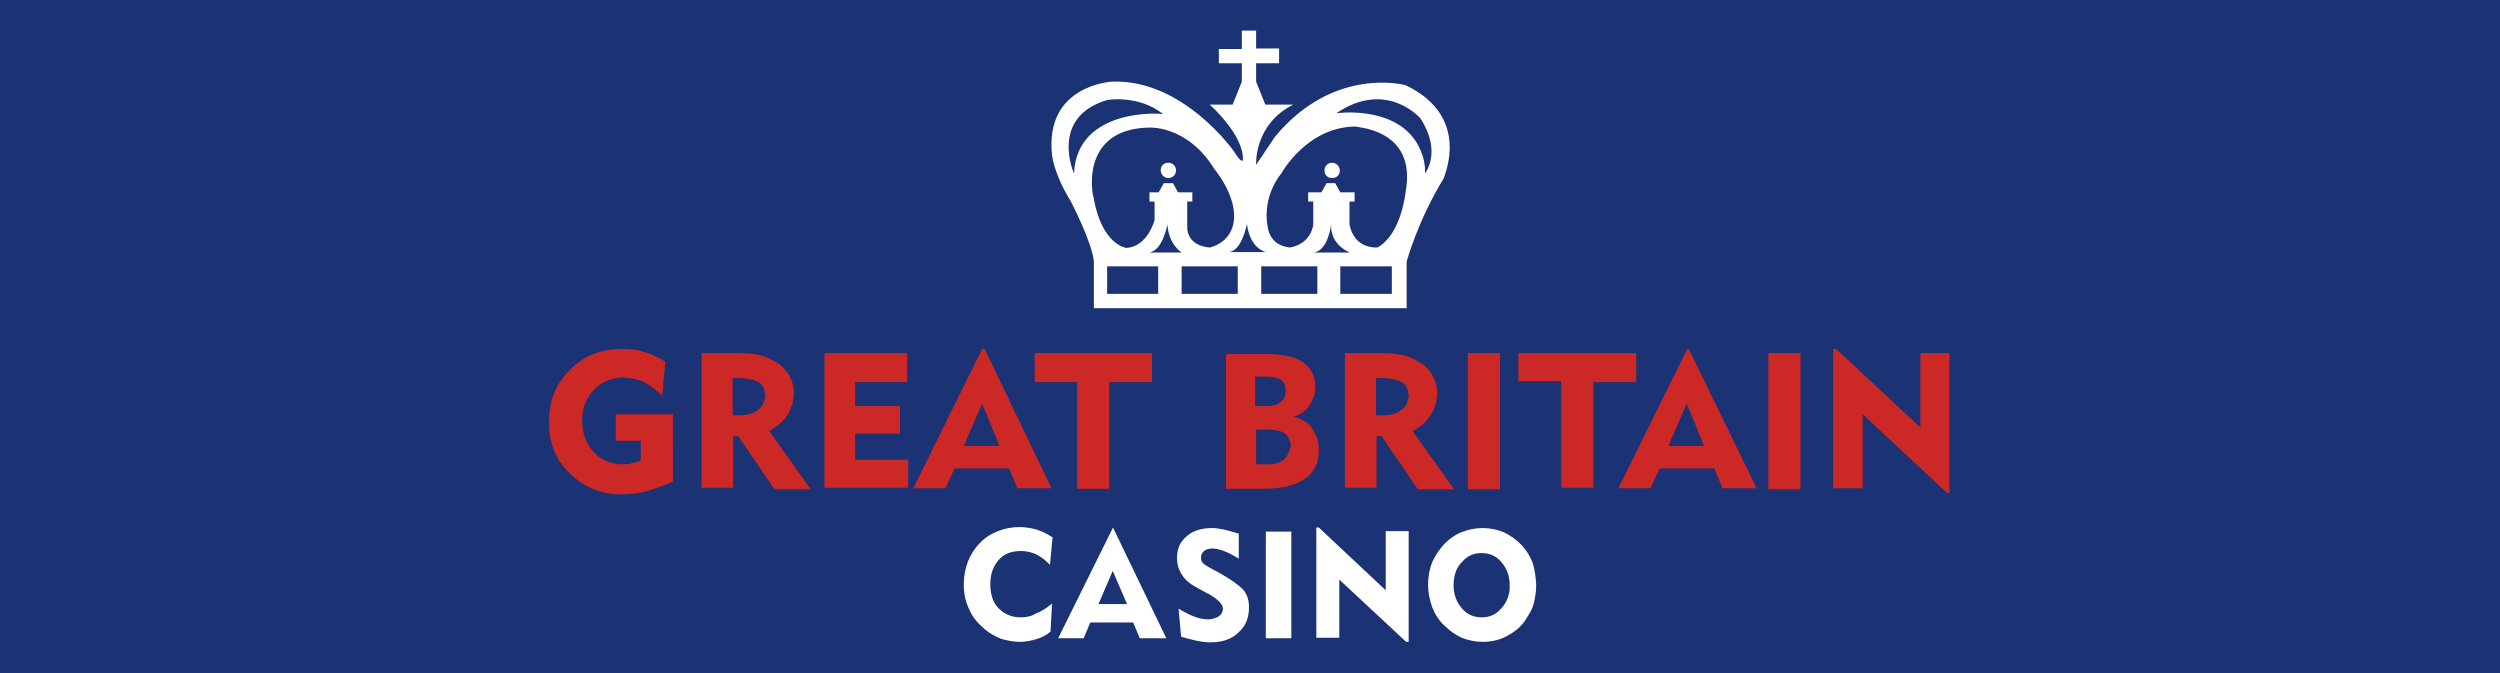
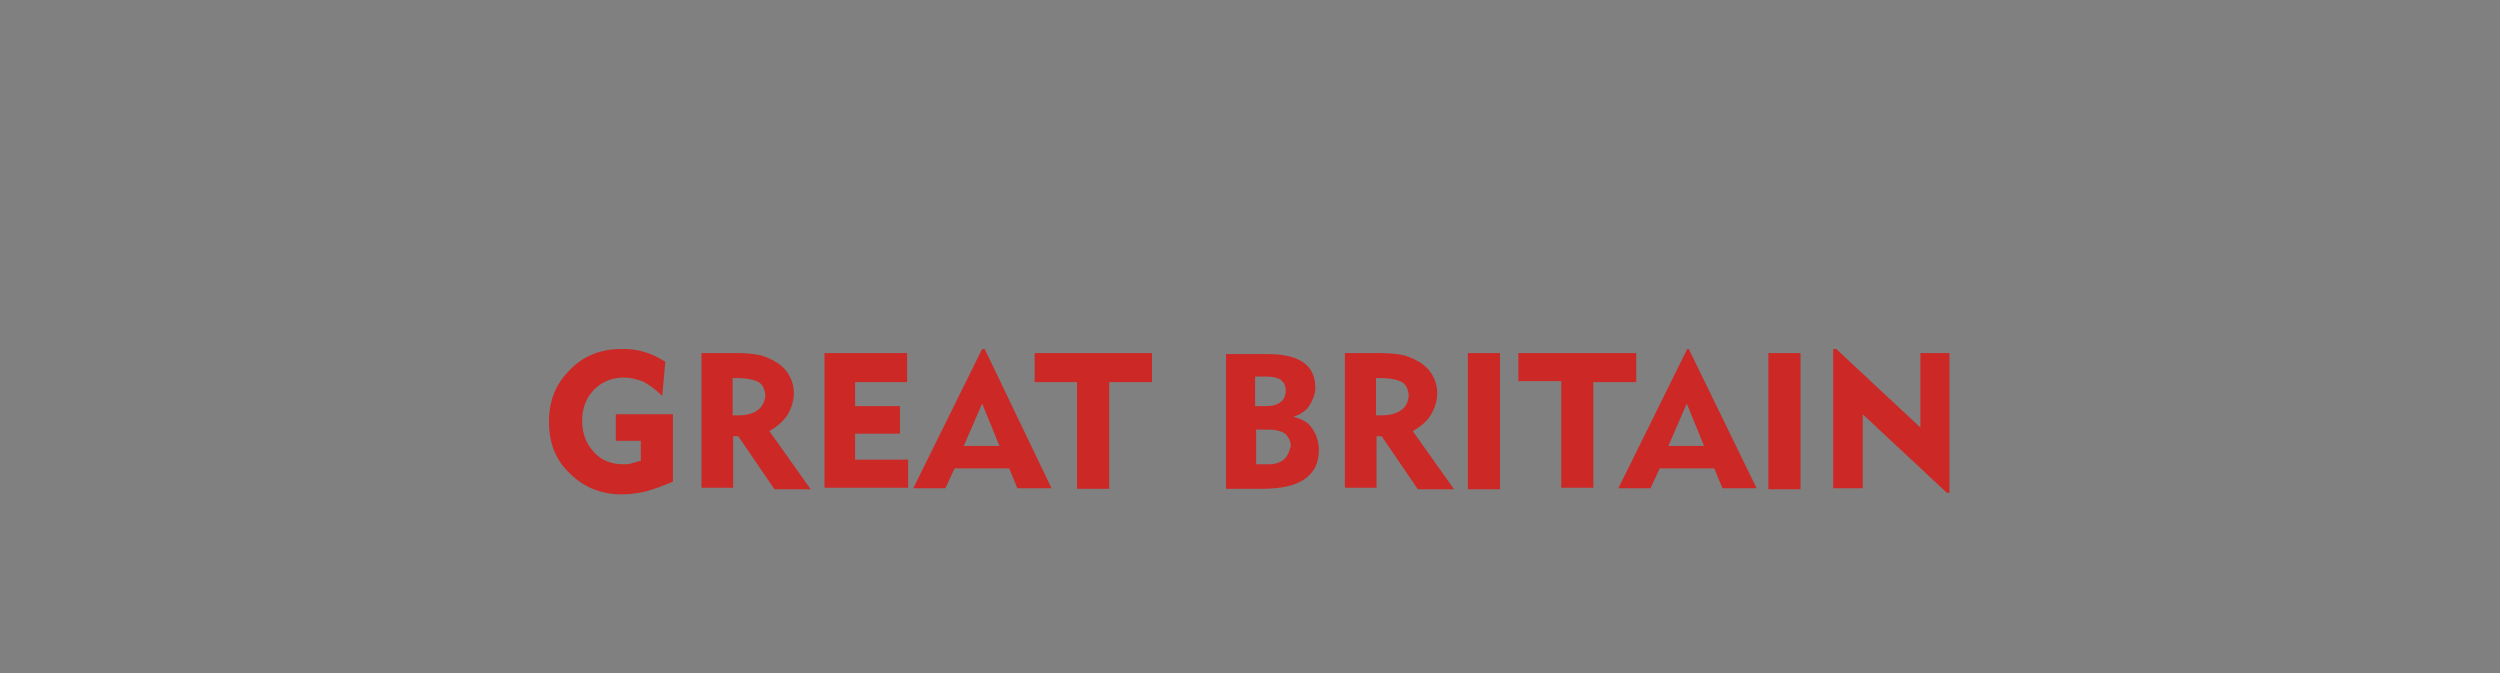
<svg xmlns="http://www.w3.org/2000/svg" version="1.1" id="Layer_1" x="0px" y="0px" viewBox="0 0 490 132" style="enable-background:new 0 0 490 132;" xml:space="preserve">
  <rect x="0" y="0" width="490" height="132" fill="#808080" stroke="none" />
  <style type="text/css">
	.st0{fill:#1B3274;}
	.st1{enable-background:new    ;}
	.st2{fill:#CC2826;}
	.st3{fill:#FFFFFF;}
</style>
  <g id="Layer_4">
-     <rect y="-0.1" class="st0" width="490" height="132" />
-   </g>
+     </g>
  <g id="Casino_00000041261198563954407030000008557188594276115328_" class="st1">
    <g>
      <g id="Great_Britain_00000032626973110201851680000018220872112074227365_">
        <g>
          <path class="st2" d="M120.6,86.4h5v3.9c-0.6,0.2-1.1,0.3-1.8,0.5c-0.5,0.2-1.1,0.2-1.6,0.2c-2.4,0-4.4-0.8-5.8-2.4      c-1.5-1.6-2.3-3.6-2.3-6.2c0-2.4,0.8-4.4,2.3-6c1.6-1.6,3.6-2.4,5.8-2.4c1.3,0,2.6,0.3,3.9,0.8c1.1,0.6,2.4,1.5,3.7,2.8l0.6-6.7      c-1.3-0.8-2.6-1.5-4.1-1.9c-1.5-0.5-2.9-0.6-4.4-0.6c-4.1,0-7.5,1.3-10.2,4.1c-2.8,2.8-4.1,6-4.1,10.2c0,4.1,1.3,7.5,4.1,10.1      c2.6,2.6,6,4.1,10.1,4.1c1.6,0,3.2-0.2,4.9-0.6c1.6-0.5,3.4-1.1,5.2-1.9V81.2h-11.2v5.2H120.6z M154.3,81.4      c0.8-1.3,1.3-2.8,1.3-4.4c0-1.1-0.3-2.3-0.8-3.2c-0.5-1-1.3-1.9-2.3-2.6c-1-0.6-1.9-1.1-3.2-1.5c-1.1-0.3-2.9-0.5-5-0.5h-6.8      v26.4h6.2V85.5h1l7.1,10.4h7.1l-8.1-11.4C152.2,83.7,153.4,82.7,154.3,81.4z M148.5,80.4c-0.8,0.6-2.1,1-3.6,1h-1.3v-7.3h1      c1.8,0,3.1,0.3,4.1,0.8c0.8,0.5,1.3,1.5,1.3,2.8C149.8,79,149.3,79.8,148.5,80.4z M167.6,85h8.8v-5.4h-8.8v-4.7h10.2v-5.7h-16.2      v26.4H178v-5.5h-10.4L167.6,85L167.6,85z M192.5,68.4L179,95.7h6.3l1.8-3.9h10.7l1.6,3.9h6.7L193,68.4H192.5z M188.9,87.4      l3.6-8.3l3.4,8.3H188.9z M202.7,74.9h8.4v20.9h6.3V74.9h8.4v-5.7h-23v5.7H202.7z M253.5,81.7c1.5-0.5,2.6-1.3,3.2-2.3      c0.6-1,1.1-2.1,1.1-3.4c0-2.3-0.8-3.9-2.4-5c-1.6-1.1-3.9-1.6-7-1.6h-8.1v26.4h7.1c3.7,0,6.5-0.6,8.3-1.9      c1.9-1.3,2.8-3.2,2.8-5.7c0-1.6-0.5-3.1-1.3-4.2C256.4,82.7,255.1,82.1,253.5,81.7z M246,73.8h1.9c1.5,0,2.4,0.2,3.1,0.6      c0.6,0.5,1,1.1,1,2.1c0,1-0.3,1.8-1,2.3c-0.6,0.5-1.6,0.8-2.9,0.8H246L246,73.8L246,73.8z M251.7,90c-0.6,0.6-1.8,1-2.9,1h-2.6      v-6.8h2.6c1.3,0,2.3,0.3,3.1,0.8c0.6,0.6,1.1,1.5,1.1,2.4C252.7,88.6,252.3,89.5,251.7,90z M280.4,81.4c0.8-1.3,1.3-2.8,1.3-4.4      c0-1.1-0.3-2.3-0.8-3.2c-0.5-1-1.3-1.9-2.3-2.6c-1-0.6-1.9-1.1-3.2-1.5c-1.1-0.3-2.9-0.5-5-0.5h-6.8v26.4h6.2V85.5h1l7.1,10.4      h7.1l-8.1-11.4C278.3,83.7,279.6,82.7,280.4,81.4z M274.6,80.4c-0.8,0.6-2.1,1-3.6,1h-1.3v-7.3h1c1.8,0,3.1,0.3,4.1,0.8      c0.8,0.5,1.3,1.5,1.3,2.8C275.9,79,275.5,79.8,274.6,80.4z M287.7,95.9h6.3V69.2h-6.3V95.9z M320.6,69.2h-23v5.5h8.4v20.9h6.3      V74.9h8.4v-5.7H320.6z M330.7,68.4l-13.5,27.3h6.3l1.8-3.9H336l1.6,3.9h6.7L331,68.4H330.7z M327,87.4l3.6-8.3l3.4,8.3H327z       M346.6,95.9h6.3V69.2h-6.3V95.9z M376.4,69.2v14.6l-16.5-15.4h-0.6v27.3h5.8V81.2l16.5,15.4h0.5V69.2H376.4z" />
        </g>
      </g>
      <g id="Ellipse_4_00000144303473586666338710000004863004937378442669_">
        <g>
-           <path class="st3" d="M275.5,16.7c0,0-14-3.9-25.6,10.1l-3.7,5.5c0,0-0.5-7.9,7.3-11.8H248l-1.8-4.5v-3.6h4.5V9.5h-4.5V6h-2.8      v3.6h-4.5v2.8h4.5v3.6l-1.8,4.5h-4.5c0,0,6.8,6,6.5,10.9c0,0-0.2,0.8-1.8-1.8c0,0-9.9-14.1-23.8-13.6c0,0-13.3,0.6-11.8,14.4      c0,0,0.3,3.6,3.7,9.1c0,0,4.2,8.1,4.5,11.8v9.1h61.3v-9.1c0,0,2.1-7.9,7.3-16.4C282.8,34.9,288.7,23,275.5,16.7z M244.4,43.9      c0.6,4.9,3.7,5.5,3.7,5.5h-7.3C243.4,49.3,244.4,43.9,244.4,43.9z M210.5,34c0,0-4.9-11,6.5-14.4c0,0,6.2-1.1,11,2.8      C228,22.2,211.1,20.9,210.5,34z M225.2,25c0,0,7.5-0.5,12.8,8.1c0,0,4.9,5.8,3.7,10.9c0,0-0.5,3.4-4.5,4.5c0,0-4.1,0-4.5-3.6      v-1.8v-3.6h1v-1.8h-2.8l-1-1.8h-1.8l-1,1.8h-1.8v1.8h1v3.6c0,0-1.3,5.2-5.5,5.5c0,0-4.9-0.5-6.5-10.1      C214.2,38.6,211.4,25.3,225.2,25z M231.6,49.5h-6.5c2.8-0.2,3.7-5.5,3.7-5.5C229.1,48,231.6,49.5,231.6,49.5z M227,57.6H217      v-5.4H227V57.6z M242.6,57.6h-11v-5.4h11V57.6z M258.2,57.6h-11v-5.4h11V57.6z M257.2,49.5c3.1,0,3.7-5.5,3.7-5.5      c-0.2,4.1,3.7,5.5,3.7,5.5H257.2z M272.8,57.6h-10.1v-5.4h10.1V57.6z M275.5,37.6c0,0-0.8,8.3-5.5,10.9c0,0-4.5,0.5-5.5-4.5      v-4.5h1v-1.8h-2.8l-1-1.8H260l-1,1.8h-2.6v1.8h1v4.5c0,0-0.3,3.7-4.5,4.5c0,0-4.1,0-4.5-4.5c0,0-1.1-5.2,2.8-10.1      c0,0,5-9.1,14.6-9.1C265.5,25,277.8,25.1,275.5,37.6z M279.3,34c0.2-3.4-1.8-6.3-1.8-6.3c-4.7-7.1-15.6-5.5-15.6-5.5      c9.9-6.7,16.5,1,16.5,1C282.7,29.8,279.3,34,279.3,34z M229,34.9c0.8,0,1.5-0.6,1.5-1.5c0-0.8-0.6-1.5-1.5-1.5s-1.5,0.6-1.5,1.5      C227.5,34.2,228.2,34.9,229,34.9z M261.1,31.9c-0.8,0-1.5,0.6-1.5,1.5s0.6,1.5,1.5,1.5s1.5-0.6,1.5-1.5      C262.6,32.6,261.9,31.9,261.1,31.9z" />
-         </g>
+           </g>
      </g>
      <g id="Casino_00000111889192054016880240000016624938992880543145_">
        <g>
-           <path class="st3" d="M200.1,121c-1.8,0-3.2-0.6-4.4-1.8c-1.1-1.1-1.6-2.8-1.6-4.7c0-1.9,0.5-3.4,1.6-4.7      c1.1-1.3,2.6-1.8,4.4-1.8c1,0,1.9,0.2,2.9,0.6c1,0.5,1.8,1.1,2.8,2.1l0.5-5.4c-1-0.6-1.9-1.1-3.1-1.5c-1.1-0.3-2.3-0.5-3.4-0.5      c-1.5,0-2.9,0.3-4.2,0.8c-1.3,0.5-2.6,1.3-3.6,2.4c-1,1-1.8,2.3-2.3,3.6c-0.5,1.3-0.8,2.8-0.8,4.4c0,1.8,0.3,3.4,1.1,5      c0.6,1.5,1.8,2.8,3.1,3.9c1,0.8,1.9,1.3,3.1,1.8c1.1,0.3,2.3,0.6,3.6,0.6c1.1,0,2.3-0.2,3.2-0.5c1.1-0.3,2.1-0.8,2.9-1.5      l0.3-5.5c-1,0.8-2.1,1.6-3.1,1.9C202.2,120.8,201.1,121,200.1,121z M218.1,103.5l-10.7,21.6h5l1.3-3.1h8.4l1.3,3.1h5.2      l-10.4-21.6H218.1z M215.3,118.4l2.8-6.5l2.8,6.5H215.3z M239.2,112.4l-2.4-1.3c-0.5-0.3-0.8-0.5-1.1-0.8      c-0.2-0.3-0.3-0.6-0.3-1c0-0.5,0.2-1,0.6-1.3c0.3-0.3,1-0.5,1.6-0.5c0.6,0,1.5,0.2,2.3,0.5s1.8,0.8,2.9,1.5v-4.9      c-1.1-0.3-1.9-0.6-2.9-0.8c-1-0.2-1.6-0.3-2.4-0.3c-1.9,0-3.7,0.5-4.9,1.6c-1.3,1.1-1.9,2.4-1.9,4.2c0,1.3,0.3,2.4,1,3.4      c0.6,1,1.6,1.8,3.1,2.6l1.5,0.8c0.2,0.2,0.3,0.2,0.6,0.3c1.9,1.1,2.8,2.1,2.8,2.9c0,0.6-0.3,1.1-0.8,1.5      c-0.5,0.3-1.3,0.6-2.1,0.6s-1.8-0.2-2.6-0.5s-1.9-0.8-3.2-1.6l0.5,5.5c1.1,0.3,2.1,0.6,3.1,0.8c1,0.2,1.8,0.3,2.6,0.3      c2.3,0,4.2-0.6,5.5-1.9c1.5-1.3,2.1-2.9,2.1-5c0-1.3-0.3-2.4-1.1-3.4C242.6,114.5,241.1,113.5,239.2,112.4z M248.1,125.1h5      v-20.9h-5V125.1z M271.5,115.6l-13-12.2H258v21.6h4.5v-11.4l13.1,12.2h0.5v-21.7h-4.5v11.5H271.5z M300.4,110.3      c-0.5-1.3-1.3-2.6-2.3-3.6c-1-1-2.1-1.8-3.4-2.4c-1.3-0.5-2.6-0.8-4.1-0.8s-2.8,0.3-4.1,0.8c-1.3,0.5-2.4,1.3-3.4,2.3      c-1,1.1-1.8,2.3-2.4,3.6c-0.5,1.3-0.8,2.8-0.8,4.4c0,1.6,0.3,2.9,0.8,4.4c0.5,1.3,1.3,2.6,2.4,3.6c1,1,2.1,1.8,3.4,2.4      c1.3,0.5,2.6,0.8,4.1,0.8c1.6,0,3.2-0.3,4.7-1.1s2.8-1.8,3.7-3.2c0.6-1,1.3-1.9,1.6-3.2c0.3-1.1,0.5-2.4,0.5-3.7      C301,113,300.8,111.6,300.4,110.3z M294.3,119.2c-1.1,1.3-2.4,1.8-3.9,1.8c-1.6,0-2.9-0.6-3.9-1.8c-1.1-1.3-1.6-2.8-1.6-4.5      c0-1.8,0.5-3.4,1.6-4.5c1.1-1.3,2.4-1.8,3.9-1.8c1.6,0,2.9,0.6,3.9,1.8c1.1,1.3,1.6,2.8,1.6,4.5      C296,116.5,295.3,118.1,294.3,119.2z" />
-         </g>
+           </g>
      </g>
    </g>
    <g id="Great_Britain_00000028290768755132762260000011388679578075806630_" class="st1">
	</g>
    <g id="Ellipse_4_00000018924619115810690530000005712269299093065874_" class="st1">
	</g>
  </g>
</svg>